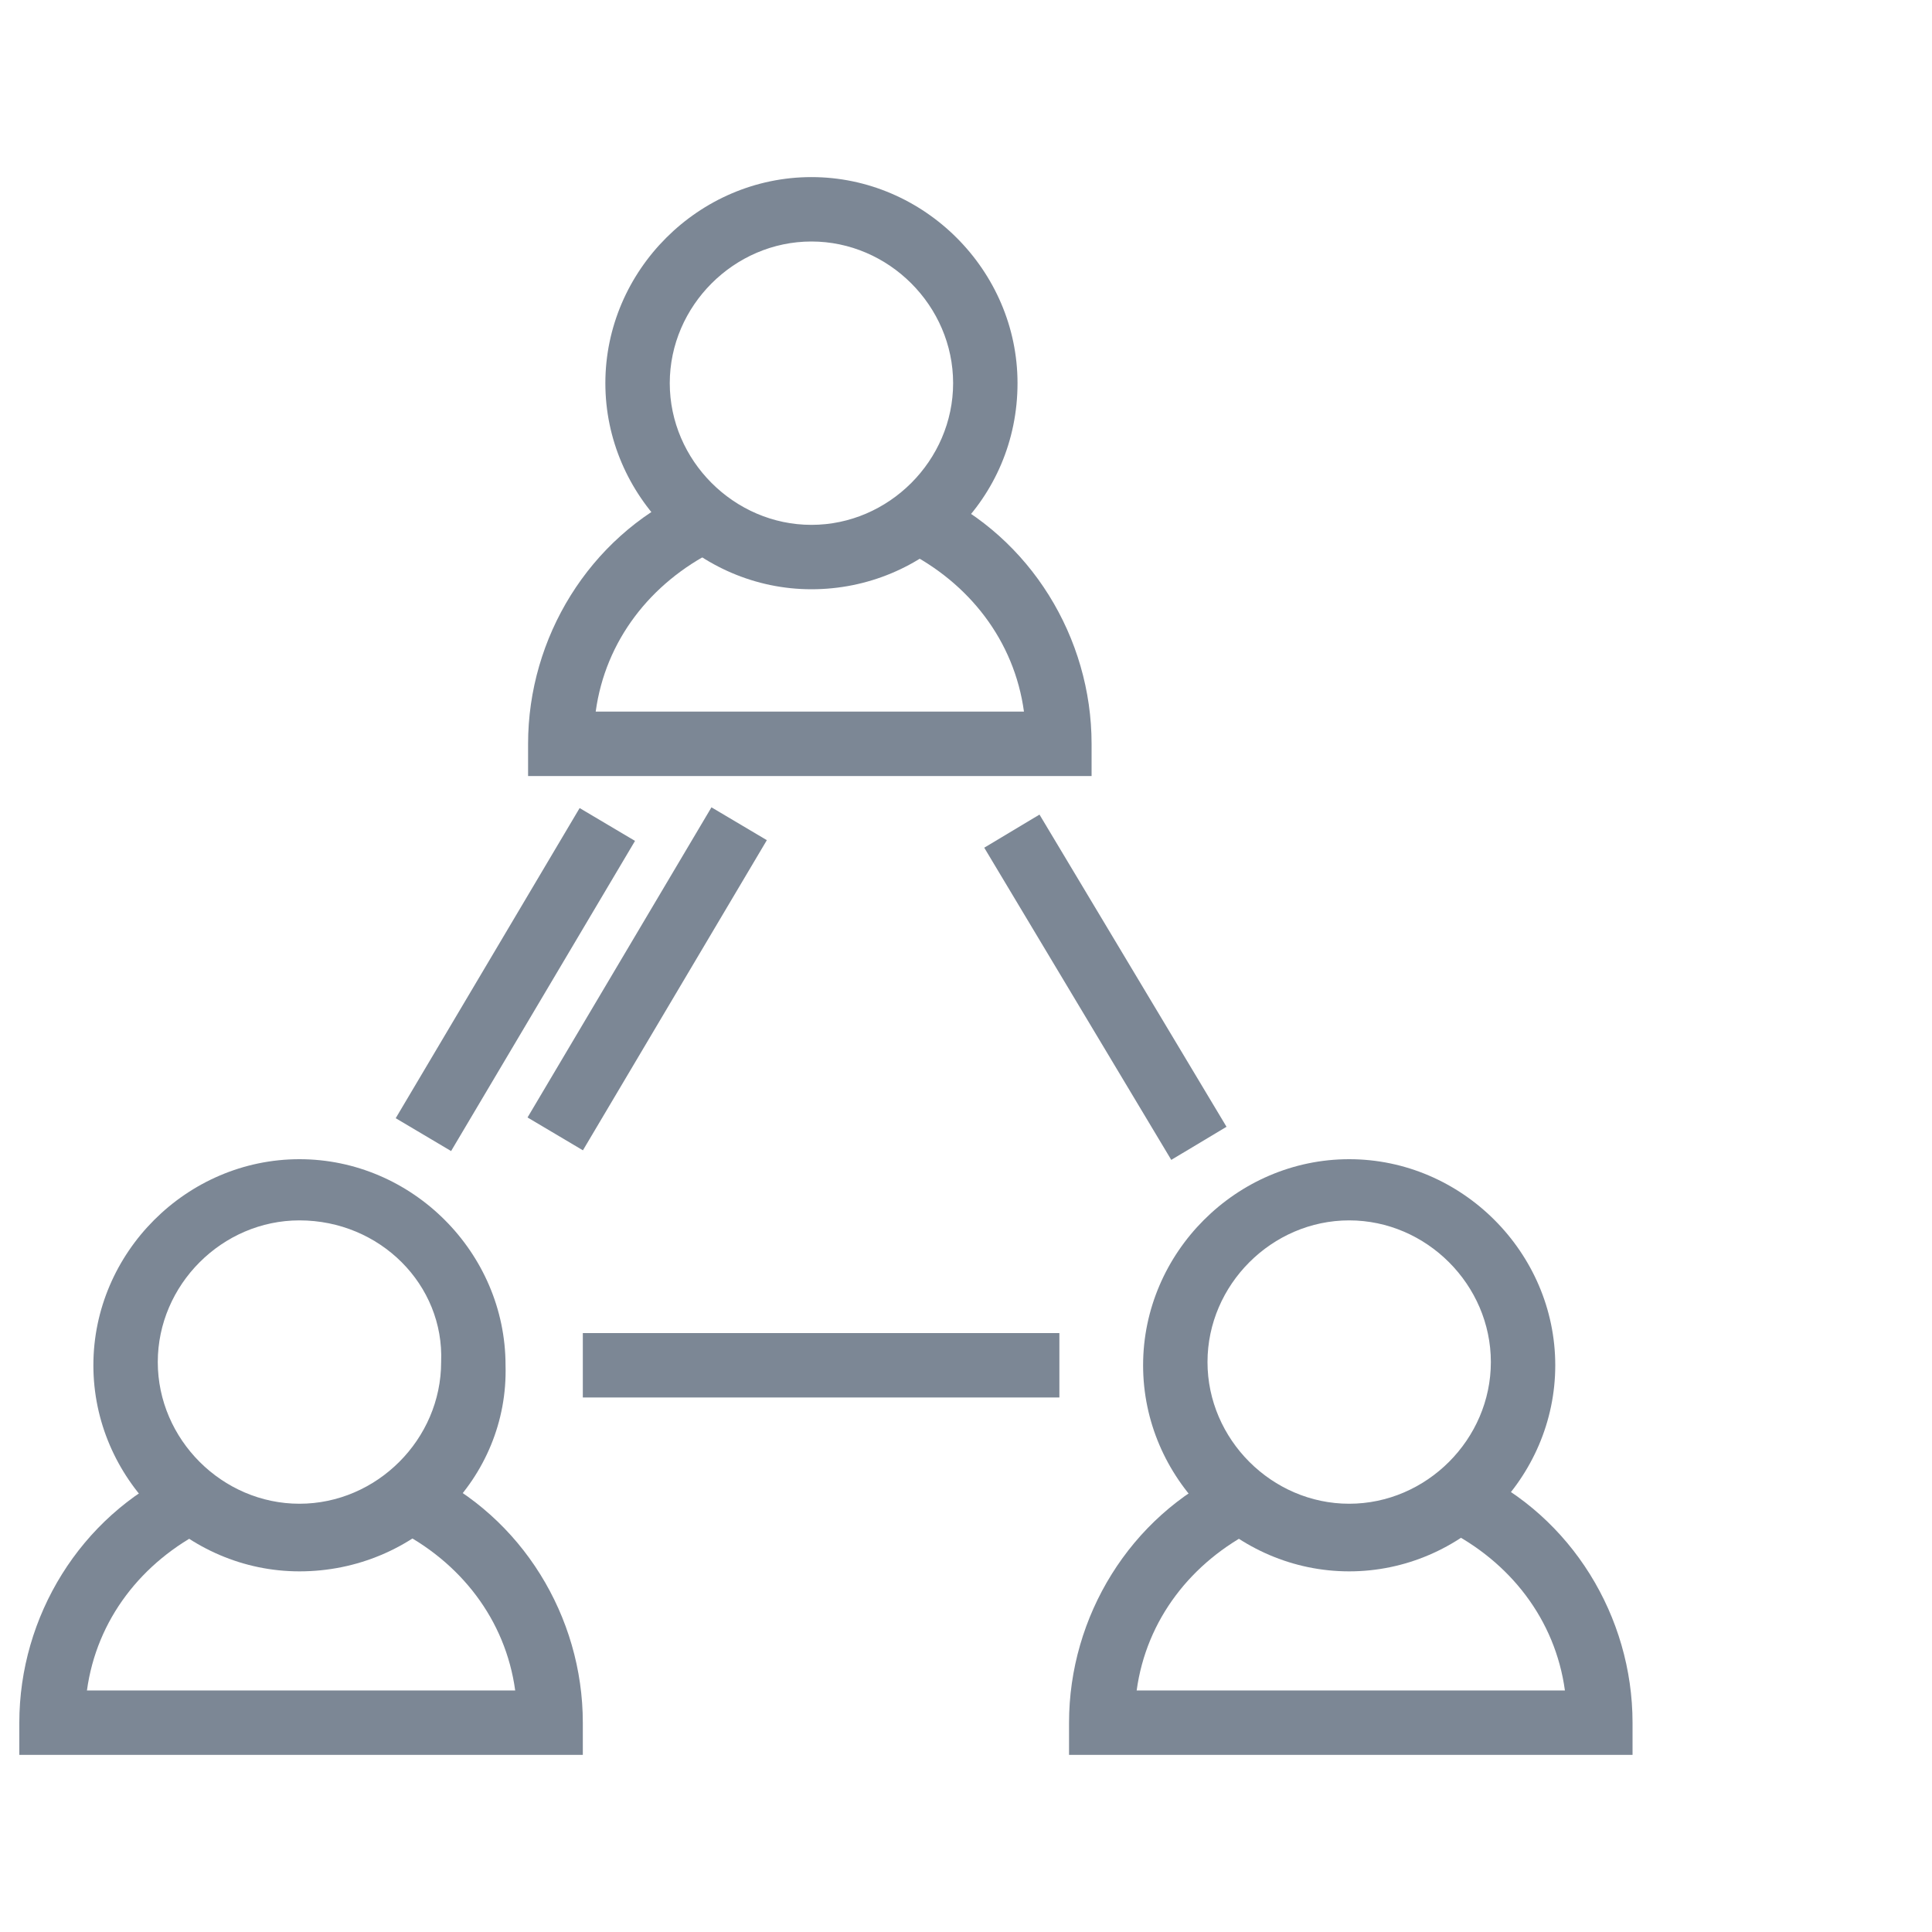
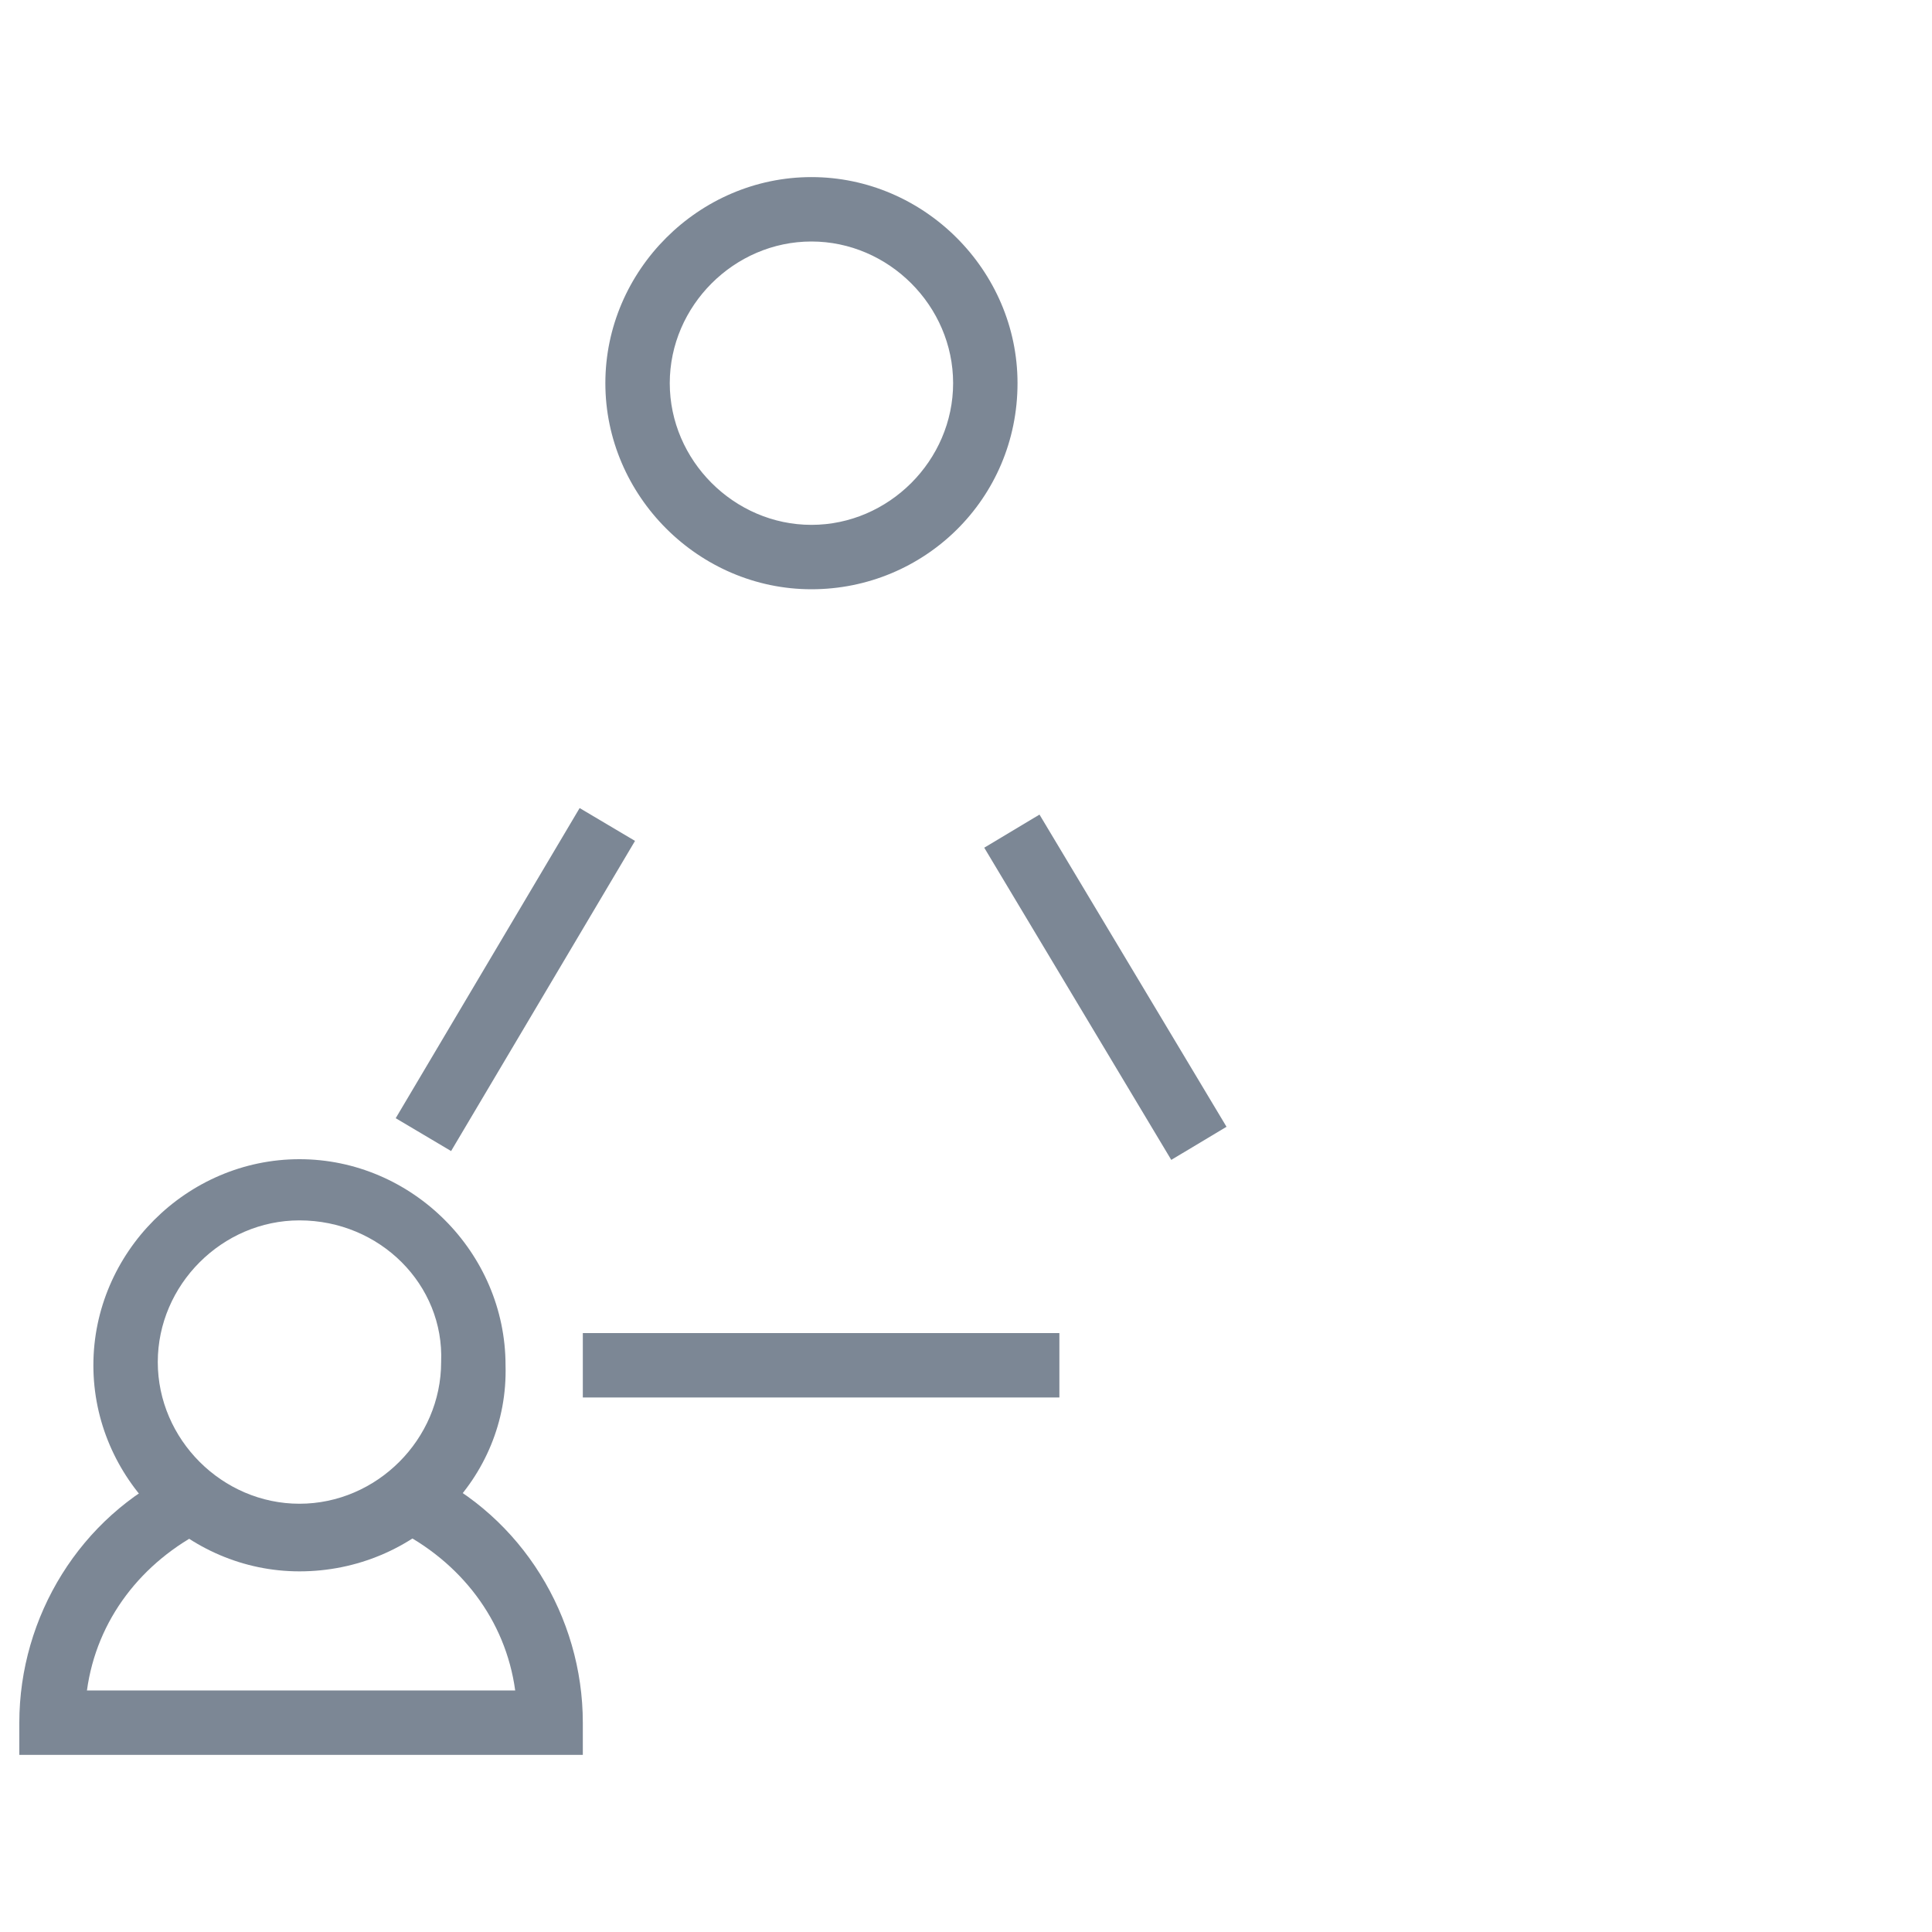
<svg xmlns="http://www.w3.org/2000/svg" version="1.1" id="Layer_1" x="0px" y="0px" viewBox="0 0 60 60" style="enable-background:new 0 0 60 60;" xml:space="preserve">
  <style type="text/css">
	.st0{fill:#7C8795;}
</style>
-   <path class="st0" d="M50.6,54.5H33.2v-1c0-3.3,1.9-6.4,4.9-7.8l0.9,1.8c-2,1-3.4,2.8-3.7,5h13.3c-0.3-2.2-1.7-4-3.7-5l0.9-1.8  c3,1.4,4.9,4.5,4.9,7.8V54.5z" />
-   <path class="st0" d="M41.9,48.8c-3.5,0-6.4-2.9-6.4-6.4c0-3.5,2.9-6.4,6.4-6.4c3.5,0,6.4,2.9,6.4,6.4C48.3,45.9,45.4,48.8,41.9,48.8  z M41.9,37.9c-2.4,0-4.4,2-4.4,4.4s2,4.4,4.4,4.4c2.4,0,4.4-2,4.4-4.4C46.3,39.9,44.3,37.9,41.9,37.9C41.9,37.9,41.9,37.9,41.9,37.9  z" />
  <path class="st0" d="M18.1,54.5H0.6v-1c0-3.3,1.9-6.4,4.9-7.8l0.9,1.8c-2,1-3.4,2.8-3.7,5H16c-0.3-2.2-1.7-4-3.7-5l0.9-1.8  c3,1.4,4.9,4.5,4.9,7.8L18.1,54.5z" />
  <path class="st0" d="M9.3,48.8c-3.5,0-6.4-2.9-6.4-6.4c0-3.5,2.9-6.4,6.4-6.4c3.5,0,6.4,2.9,6.4,6.4C15.8,45.9,12.9,48.8,9.3,48.8z   M9.3,37.9c-2.4,0-4.4,2-4.4,4.4s2,4.4,4.4,4.4c2.4,0,4.4-2,4.4-4.4C13.8,39.9,11.8,37.9,9.3,37.9C9.3,37.9,9.3,37.9,9.3,37.9z" />
-   <path class="st0" d="M33.9,24.1H16.4v-1c0-3.3,1.9-6.4,4.9-7.8l0.9,1.8c-2,1-3.4,2.8-3.7,5h13.3c-0.3-2.2-1.7-4-3.7-5l0.9-1.8  c3,1.4,4.9,4.5,4.9,7.8V24.1z" />
  <path class="st0" d="M25.2,18.3c-3.5,0-6.4-2.9-6.4-6.4s2.9-6.4,6.4-6.4c3.5,0,6.4,2.9,6.4,6.4C31.6,15.5,28.7,18.3,25.2,18.3z   M25.2,7.5c-2.4,0-4.4,2-4.4,4.4c0,2.4,2,4.4,4.4,4.4c2.4,0,4.4-2,4.4-4.4C29.6,9.5,27.6,7.5,25.2,7.5z" />
  <rect x="10.4" y="29.4" transform="matrix(0.51 -0.86 0.86 0.51 -18.299 28.677)" class="st0" width="11.2" height="2" />
-   <rect x="14.5" y="29.4" transform="matrix(0.51 -0.86 0.86 0.51 -16.296 32.18)" class="st0" width="11.2" height="2" />
  <rect x="33.3" y="25" transform="matrix(0.858 -0.514 0.514 0.858 -10.855 21.992)" class="st0" width="2" height="11.3" />
  <rect x="18.1" y="41.4" class="st0" width="14.8" height="2" />
</svg>